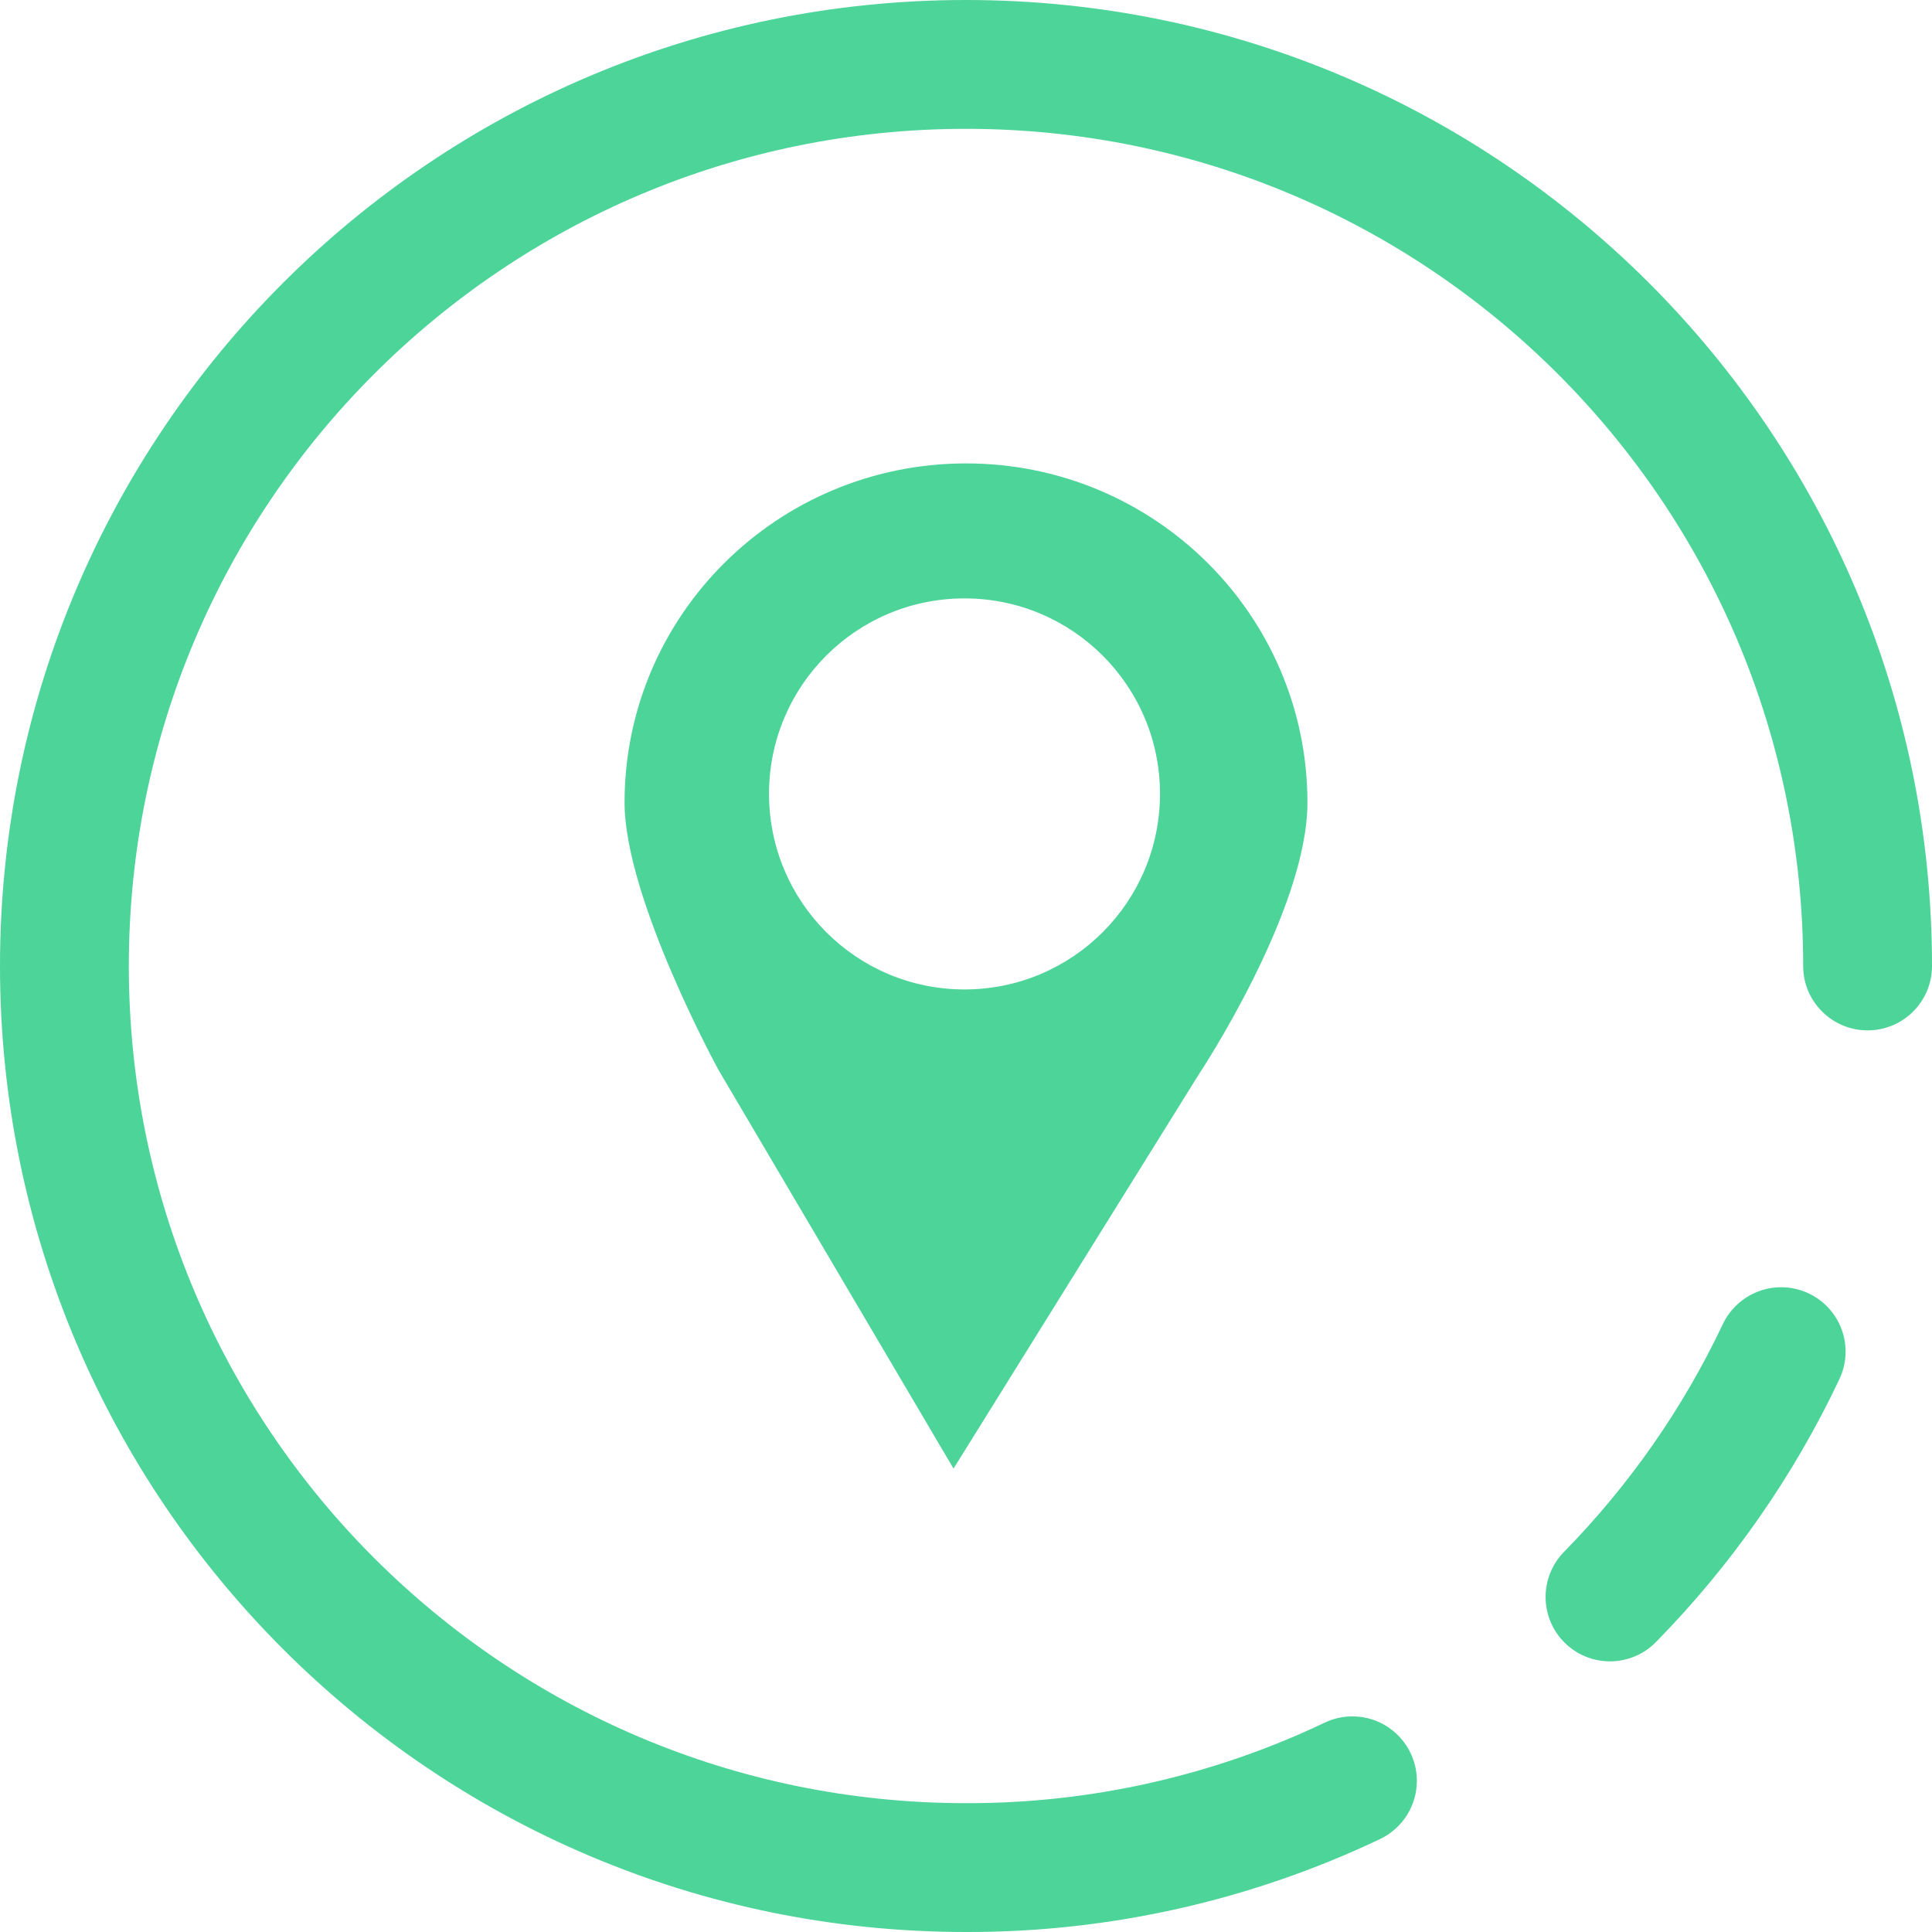
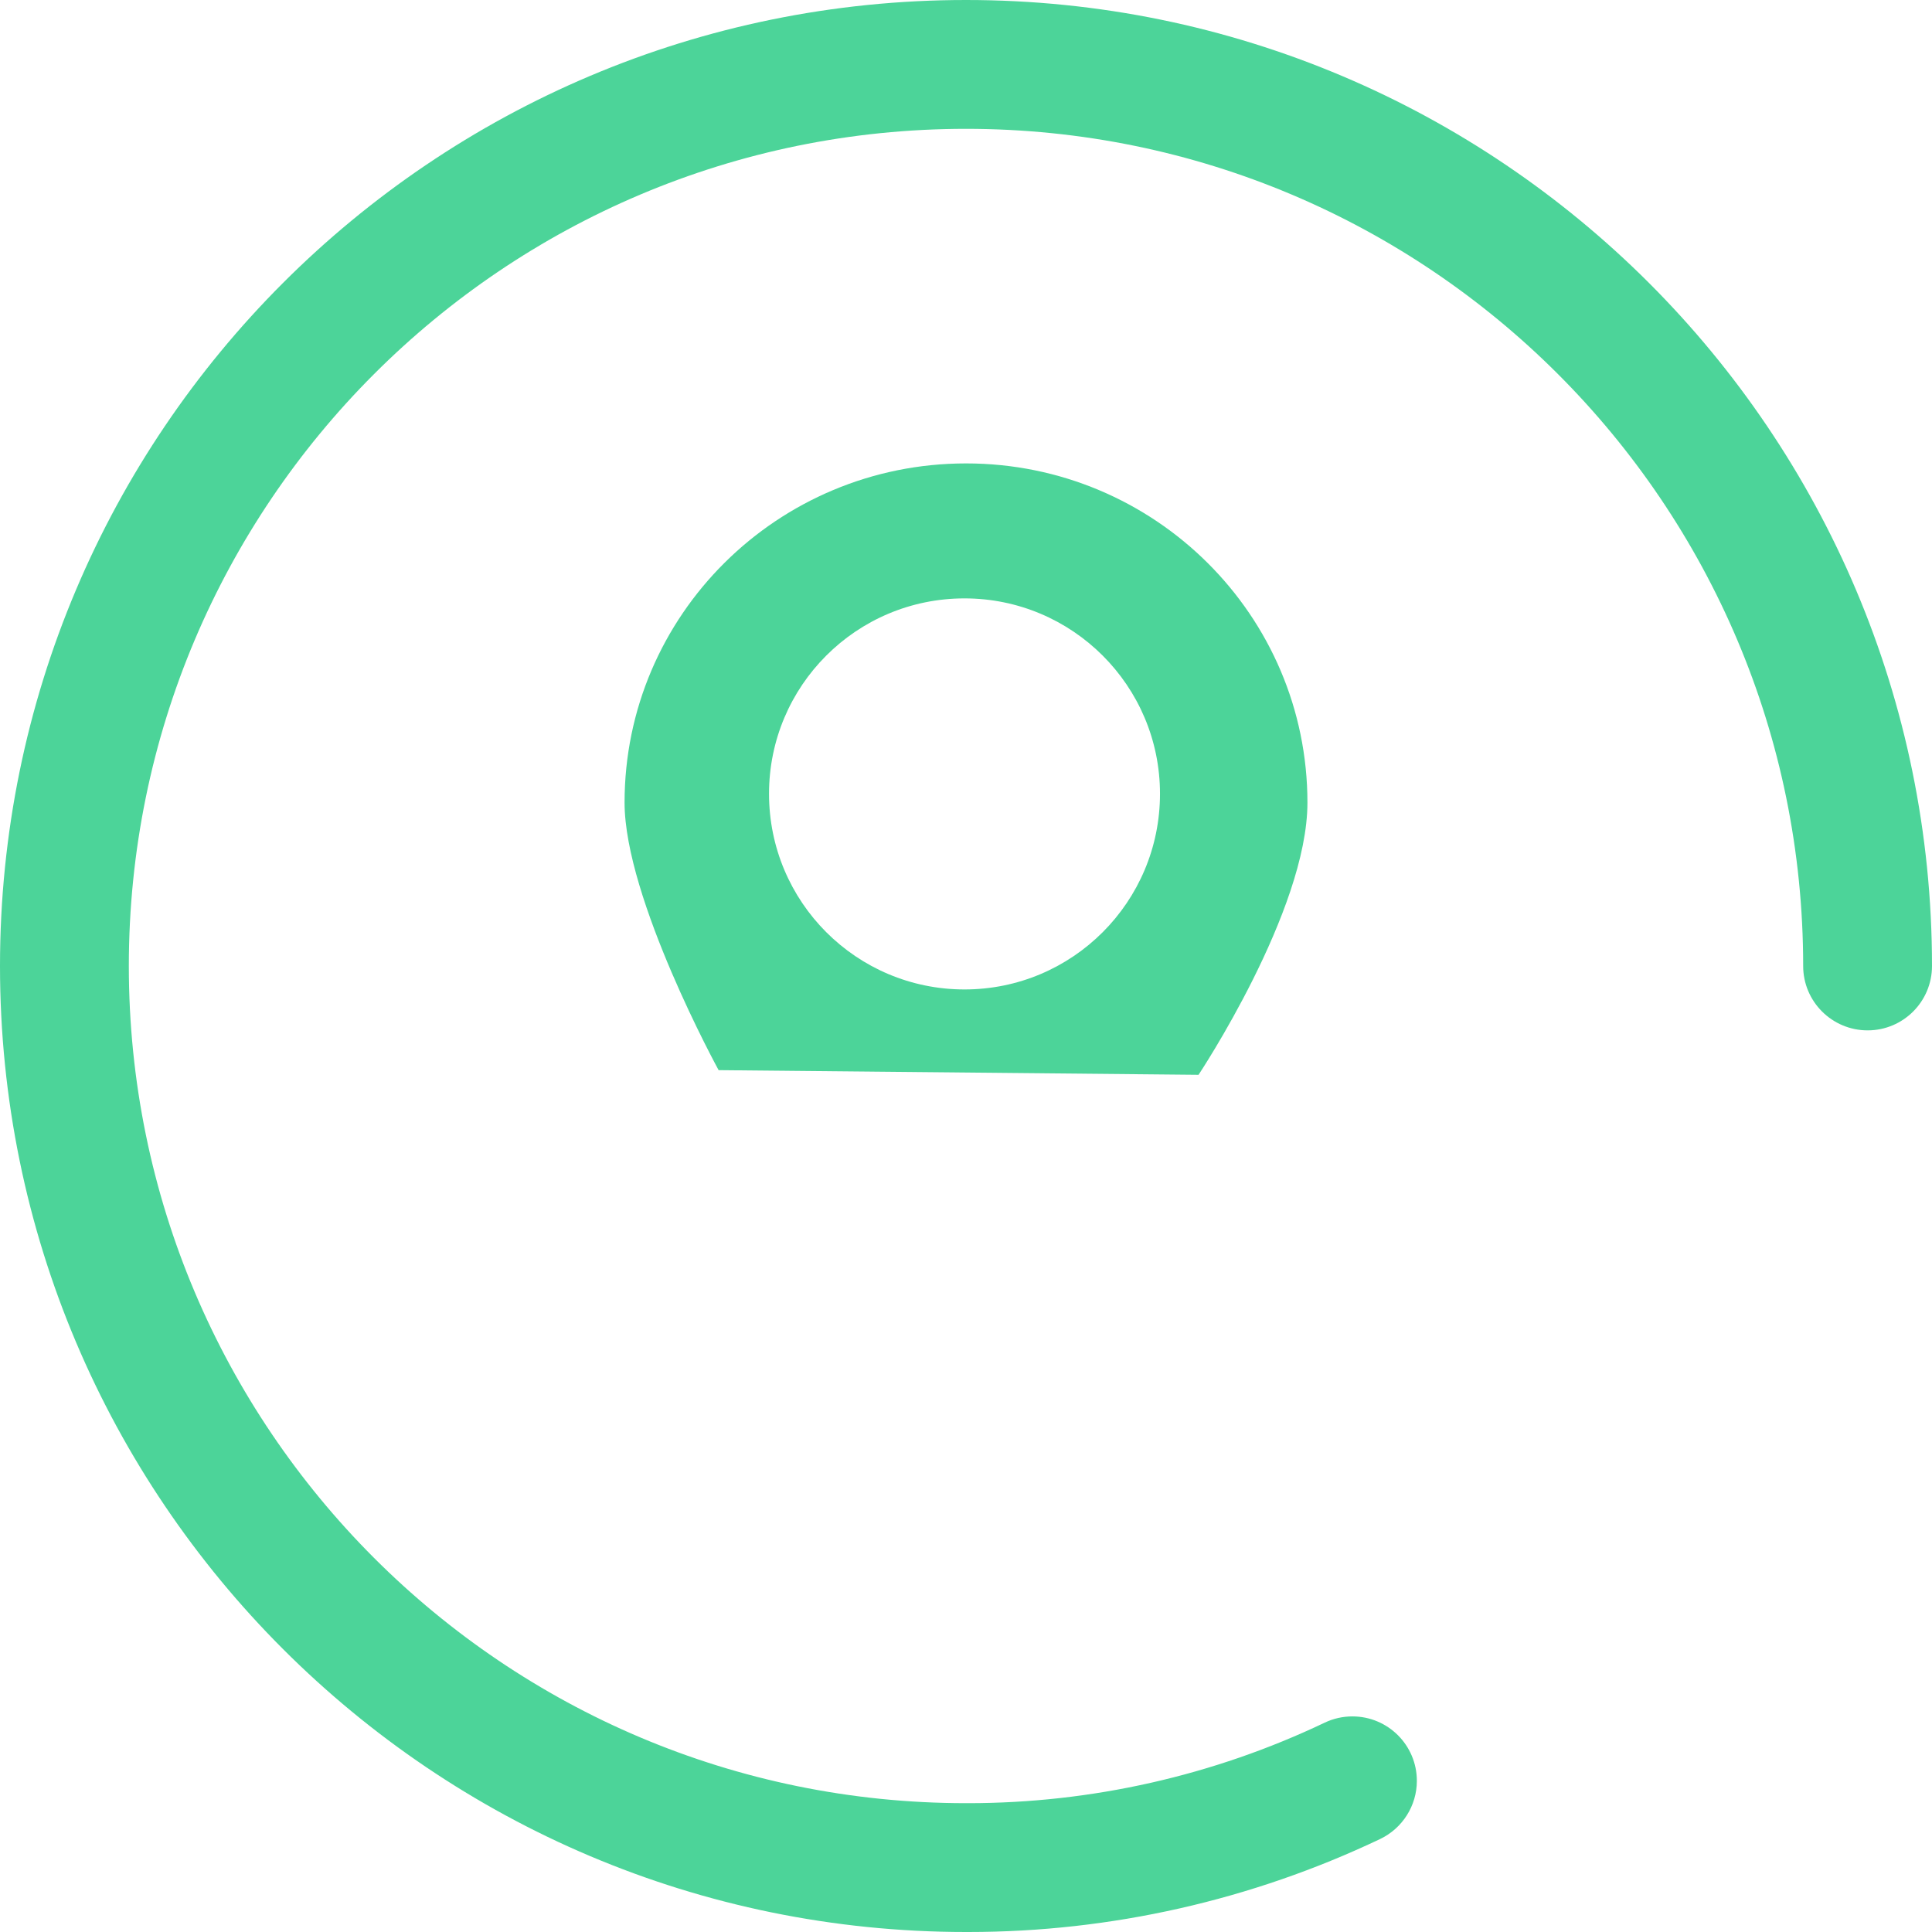
<svg xmlns="http://www.w3.org/2000/svg" width="22" height="22" viewBox="0 0 22 22" fill="none">
  <path d="M11 22C4.926 22 0 17.074 0 11C0 4.926 4.926 0 11 0C17.074 0 22 4.926 22 11C22 11.405 21.672 11.733 21.267 11.733C20.862 11.733 20.533 11.405 20.533 11C20.533 5.736 16.264 1.467 11 1.467C5.736 1.467 1.467 5.736 1.467 11C1.467 16.264 5.736 20.533 11 20.533C11.008 20.533 11.018 20.533 11.025 20.533C12.429 20.533 13.819 20.219 15.085 19.616C15.183 19.569 15.291 19.545 15.4 19.545C15.805 19.545 16.134 19.873 16.134 20.279C16.134 20.561 15.971 20.819 15.716 20.941C14.253 21.637 12.649 22 11.028 22C11.02 22 11.008 22 11 22H11V22Z" fill="#4CD499" />
-   <path d="M18.333 18.918C17.928 18.918 17.6 18.59 17.6 18.185C17.6 17.993 17.675 17.808 17.81 17.671C18.55 16.916 19.162 16.041 19.615 15.085C19.735 14.825 19.996 14.658 20.282 14.658C20.687 14.658 21.016 14.986 21.016 15.391C21.016 15.503 20.99 15.614 20.941 15.714C20.419 16.817 19.711 17.828 18.857 18.698C18.719 18.839 18.53 18.918 18.334 18.918C18.334 18.918 18.333 18.918 18.333 18.918Z" fill="#4CD499" />
-   <path d="M11.001 5.277C8.853 5.277 7.112 7.006 7.112 9.139C7.112 10.231 8.183 12.186 8.183 12.186L10.858 16.723L13.648 12.239C13.648 12.239 14.888 10.374 14.888 9.14C14.888 7.006 13.147 5.277 11.001 5.277L11.001 5.277ZM10.983 11.267C9.753 11.267 8.757 10.271 8.757 9.039C8.757 7.81 9.752 6.814 10.983 6.814C12.212 6.814 13.209 7.81 13.209 9.039C13.209 10.271 12.212 11.267 10.983 11.267Z" fill="#4CD499" />
+   <path d="M11.001 5.277C8.853 5.277 7.112 7.006 7.112 9.139C7.112 10.231 8.183 12.186 8.183 12.186L13.648 12.239C13.648 12.239 14.888 10.374 14.888 9.14C14.888 7.006 13.147 5.277 11.001 5.277L11.001 5.277ZM10.983 11.267C9.753 11.267 8.757 10.271 8.757 9.039C8.757 7.81 9.752 6.814 10.983 6.814C12.212 6.814 13.209 7.81 13.209 9.039C13.209 10.271 12.212 11.267 10.983 11.267Z" fill="#4CD499" />
</svg>